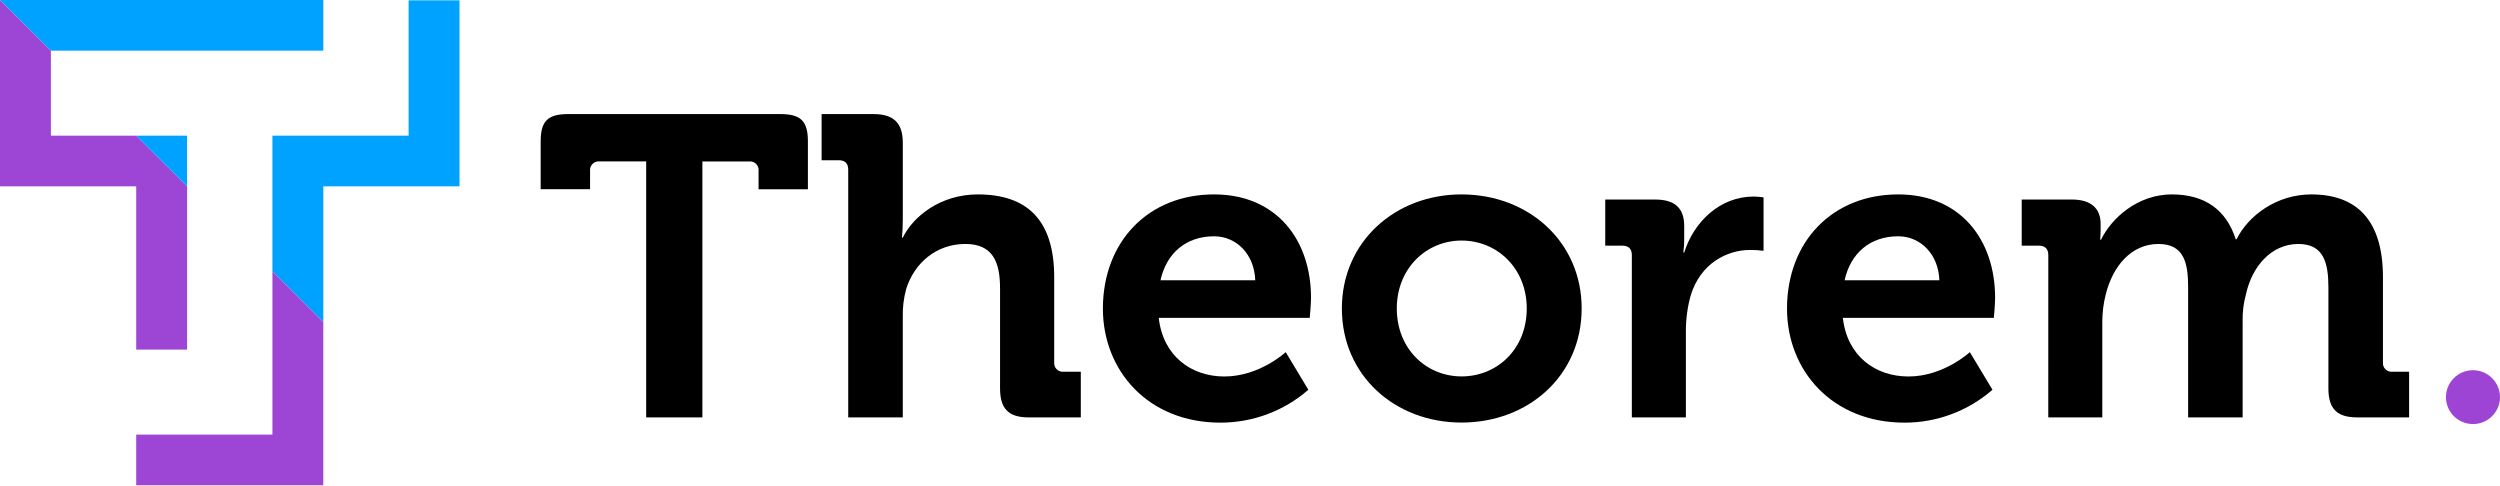
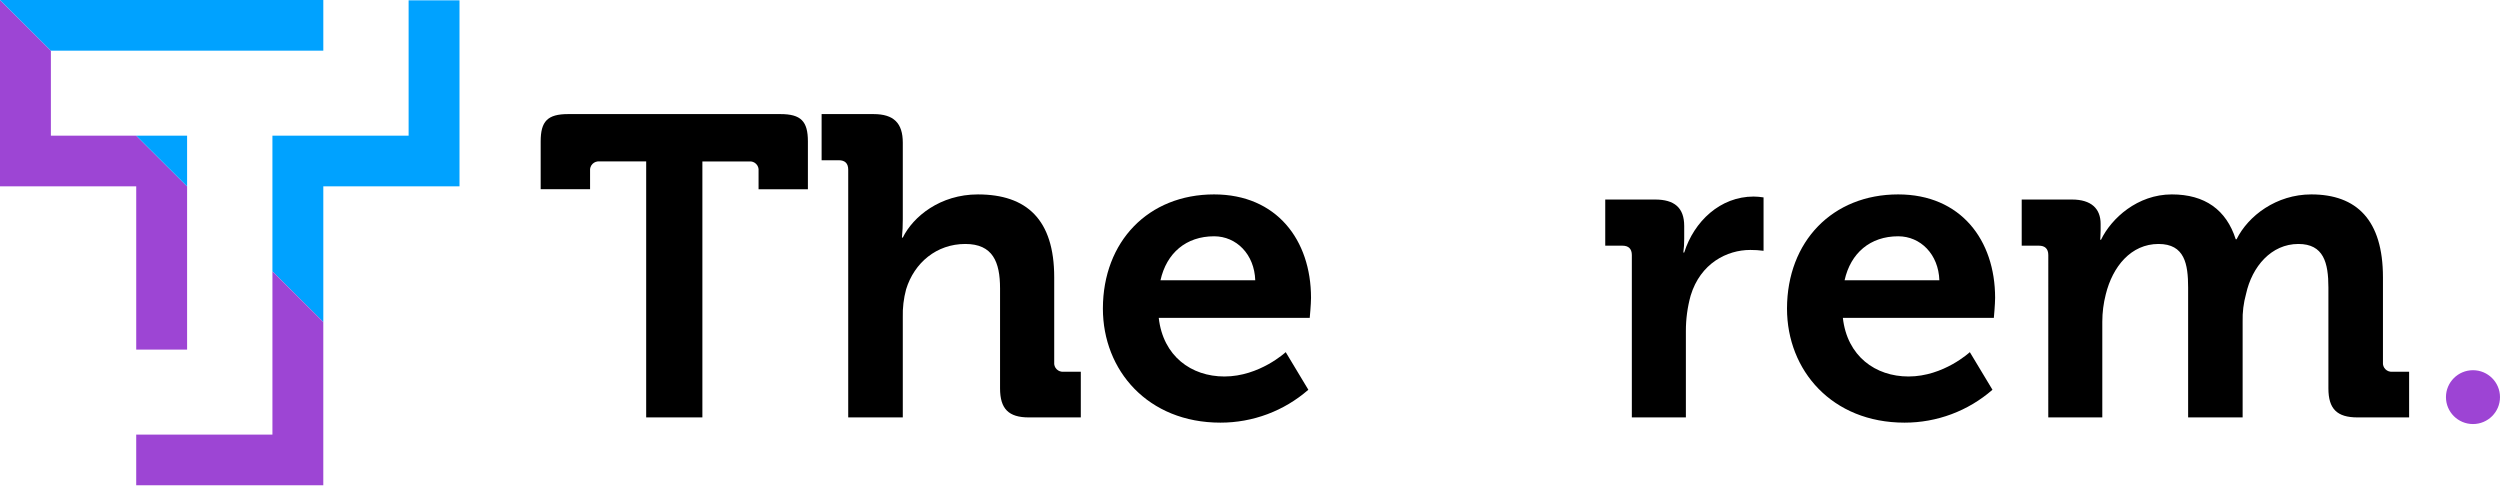
<svg xmlns="http://www.w3.org/2000/svg" width="504" height="98" viewBox="0 0 504 98" fill="none">
  <path d="M37.718 37.57V70.482H27.462V37.57H10.263H0V0L10.259 10.219V27.35H27.459L37.718 37.57Z" fill="#9D45D4" />
  <path d="M37.718 27.351V37.571L27.459 27.351H37.718Z" fill="#00A2FF" />
  <path d="M65.18 0V10.221H10.261L0 0H32.589H65.18Z" fill="#00A2FF" />
  <path d="M92.637 0.062V37.569H65.179V64.924L54.92 54.705V27.35H65.179H82.377V0.062H92.637Z" fill="#00A2FF" />
  <path d="M65.176 64.924V97.832H27.459V87.616H54.921V54.708L65.176 64.924Z" fill="#9D45D4" />
  <path d="M498.552 85.488C501.561 85.488 504 83.058 504 80.061C504 77.064 501.561 74.634 498.552 74.634C495.543 74.634 493.104 77.064 493.104 80.061C493.104 83.058 495.543 85.488 498.552 85.488Z" fill="#9D44D4" />
  <path d="M130.271 32.544H120.863C120.606 32.517 120.347 32.547 120.103 32.632C119.86 32.718 119.639 32.857 119.456 33.038C119.273 33.22 119.134 33.44 119.048 33.683C118.962 33.925 118.931 34.184 118.958 34.439V38.139H109V28.513C109 24.463 110.369 23 114.534 23H157.338C161.49 23 162.872 24.463 162.872 28.513V38.157H152.926V34.459C152.956 34.202 152.927 33.941 152.843 33.697C152.758 33.452 152.619 33.23 152.437 33.046C152.254 32.862 152.032 32.722 151.787 32.635C151.542 32.548 151.281 32.518 151.023 32.545H141.6V84.153H130.269L130.271 32.544Z" fill="black" />
  <path d="M171 34.199C171 32.903 170.313 32.304 169.098 32.304H165.637V23H176.1C180.179 23 182.004 24.818 182.004 28.772V44.188C182.009 45.425 181.952 46.662 181.832 47.894H182.004C184.08 43.672 189.528 39.195 197.138 39.195C206.994 39.195 212.529 44.276 212.529 55.902V73.043C212.501 73.299 212.532 73.557 212.618 73.799C212.704 74.042 212.843 74.262 213.026 74.443C213.208 74.625 213.429 74.764 213.672 74.849C213.915 74.935 214.175 74.965 214.431 74.938H217.89V84.151H207.405C203.341 84.151 201.61 82.428 201.61 78.297V58.141C201.61 52.8 200.141 49.183 194.606 49.183C188.811 49.183 184.317 52.974 182.674 58.314C182.174 60.166 181.948 62.081 182.003 63.999V84.151H171V34.199Z" fill="black" />
  <path d="M244.759 39.193C257.384 39.193 264.302 48.41 264.302 60.036C264.302 61.327 264.042 64.083 264.042 64.083H233.604C234.471 71.81 240.174 75.9 246.836 75.9C253.926 75.9 259.201 70.992 259.201 70.992L263.763 78.574C258.86 82.857 252.558 85.215 246.037 85.205C231.436 85.205 222.343 74.697 222.343 62.208C222.361 48.664 231.527 39.193 244.759 39.193ZM253.059 56.507C252.887 51.253 249.254 47.635 244.761 47.635C239.139 47.635 235.179 50.994 233.952 56.507H253.059Z" fill="black" />
-   <path d="M294.648 39.193C308.14 39.193 318.863 48.737 318.863 62.19C318.863 75.711 308.14 85.187 294.648 85.187C281.248 85.187 270.521 75.718 270.521 62.19C270.521 48.753 281.248 39.193 294.648 39.193ZM294.648 75.884C301.83 75.884 307.793 70.371 307.793 62.19C307.793 54.091 301.83 48.496 294.648 48.496C287.558 48.496 281.594 54.091 281.594 62.19C281.594 70.371 287.558 75.884 294.648 75.884Z" fill="black" />
  <path d="M328.978 51.424C328.978 50.133 328.284 49.529 327.075 49.529H323.617V40.225H333.655C337.547 40.225 339.536 41.861 339.536 45.566V48.151C339.543 49.072 339.485 49.992 339.364 50.905H339.536C341.525 44.62 346.8 39.625 353.543 39.625C354.21 39.635 354.875 39.692 355.533 39.796V50.56C354.644 50.441 353.747 50.384 352.85 50.389C348.182 50.389 342.812 53.062 340.831 59.606C340.189 61.935 339.867 64.34 339.873 66.755V84.153H328.978V51.424Z" fill="black" />
  <path d="M382.672 39.193C395.297 39.193 402.215 48.41 402.215 60.036C402.215 61.327 401.959 64.083 401.959 64.083H371.521C372.384 71.81 378.091 75.9 384.753 75.9C391.844 75.9 397.118 70.992 397.118 70.992L401.681 78.574C396.778 82.857 390.476 85.215 383.954 85.205C369.353 85.205 360.26 74.697 360.26 62.208C360.279 48.664 369.445 39.193 382.672 39.193ZM390.977 56.507C390.805 51.253 387.171 47.635 382.672 47.635C377.055 47.635 373.09 50.994 371.867 56.507H390.977Z" fill="black" />
  <path d="M412.937 51.424C412.937 50.133 412.25 49.529 411.034 49.529H407.576V40.225H417.696C421.583 40.225 423.486 42.043 423.486 45.138V46.429C423.486 47.374 423.4 48.324 423.4 48.324H423.571C425.647 44.015 430.922 39.193 437.839 39.193C444.5 39.193 448.821 42.293 450.724 48.237H450.896C453.232 43.497 458.935 39.193 465.953 39.193C475.106 39.193 480.403 44.361 480.403 55.9V73.043C480.377 73.299 480.408 73.557 480.494 73.799C480.58 74.041 480.719 74.26 480.902 74.442C481.084 74.624 481.304 74.763 481.547 74.848C481.79 74.934 482.049 74.965 482.306 74.939H485.678V84.151H475.282C471.135 84.151 469.406 82.429 469.406 78.298V57.968C469.406 52.968 468.451 49.183 463.35 49.183C457.902 49.183 454.011 53.727 452.801 59.263C452.296 61.084 452.065 62.97 452.115 64.858V84.151H441.126V57.968C441.126 53.233 440.432 49.183 435.158 49.183C429.623 49.183 425.905 53.727 424.522 59.345C424.061 61.147 423.826 62.998 423.824 64.858V84.151H412.932L412.937 51.424Z" fill="black" />
</svg>